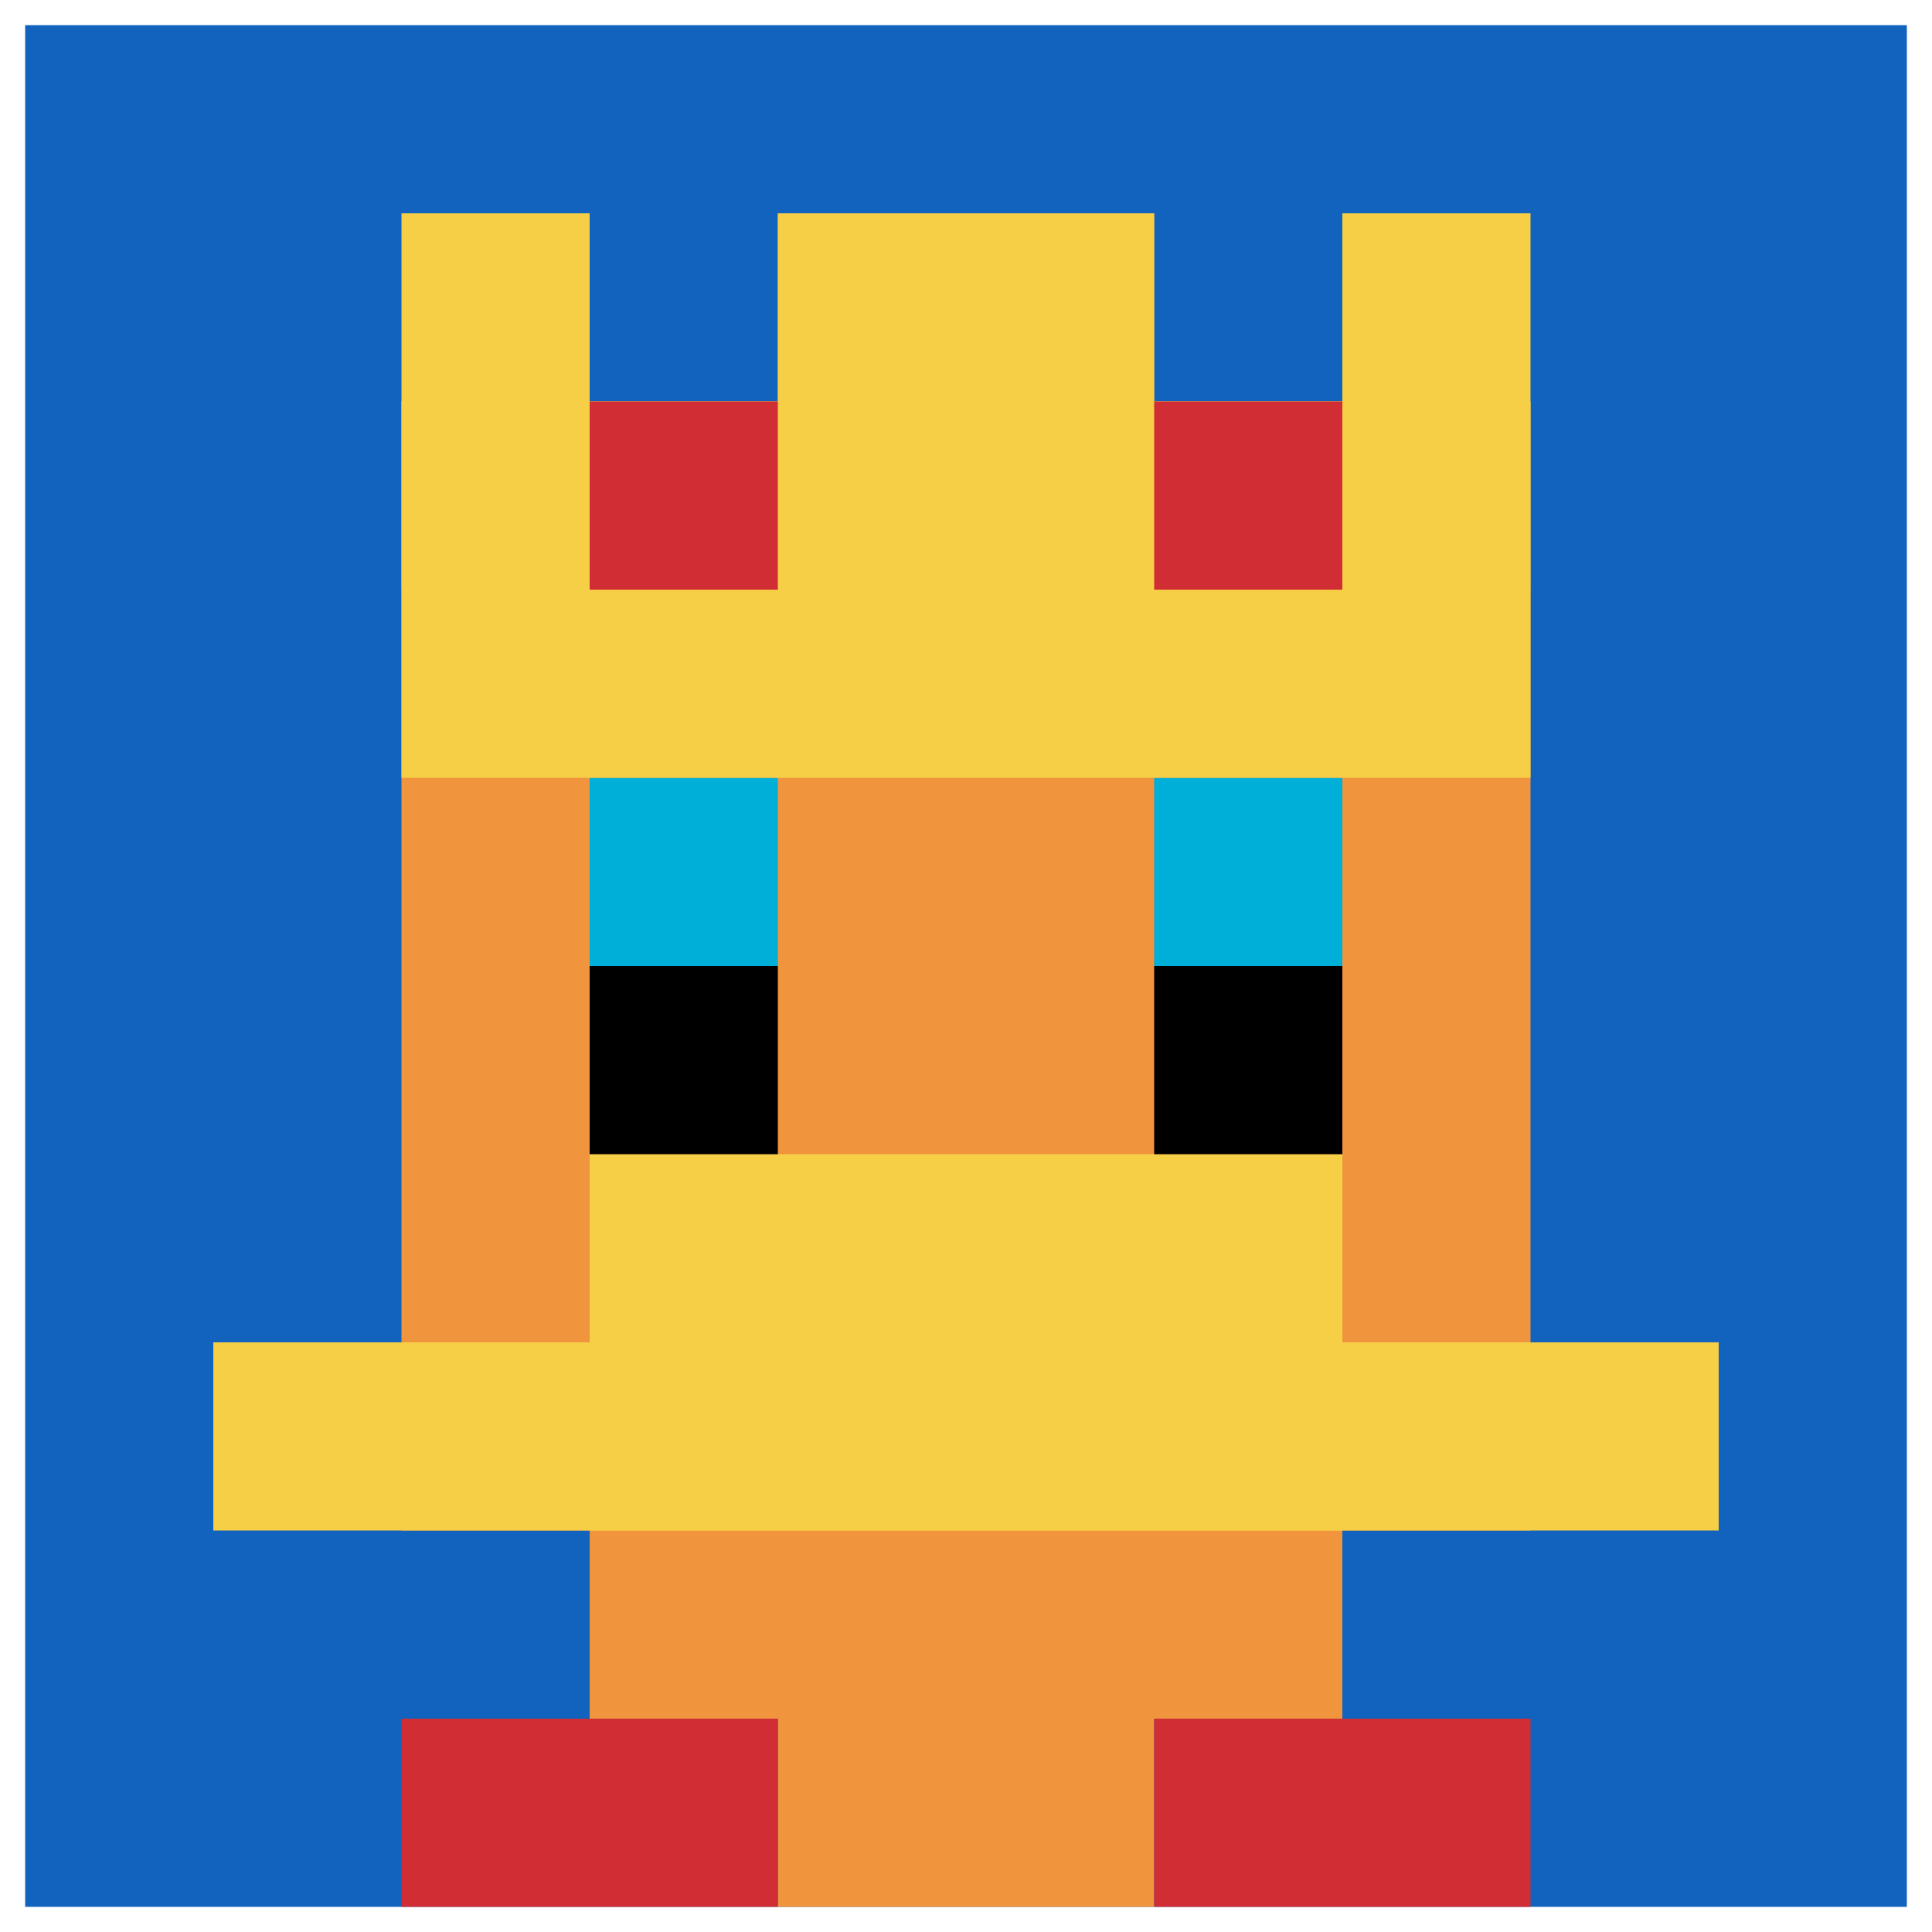
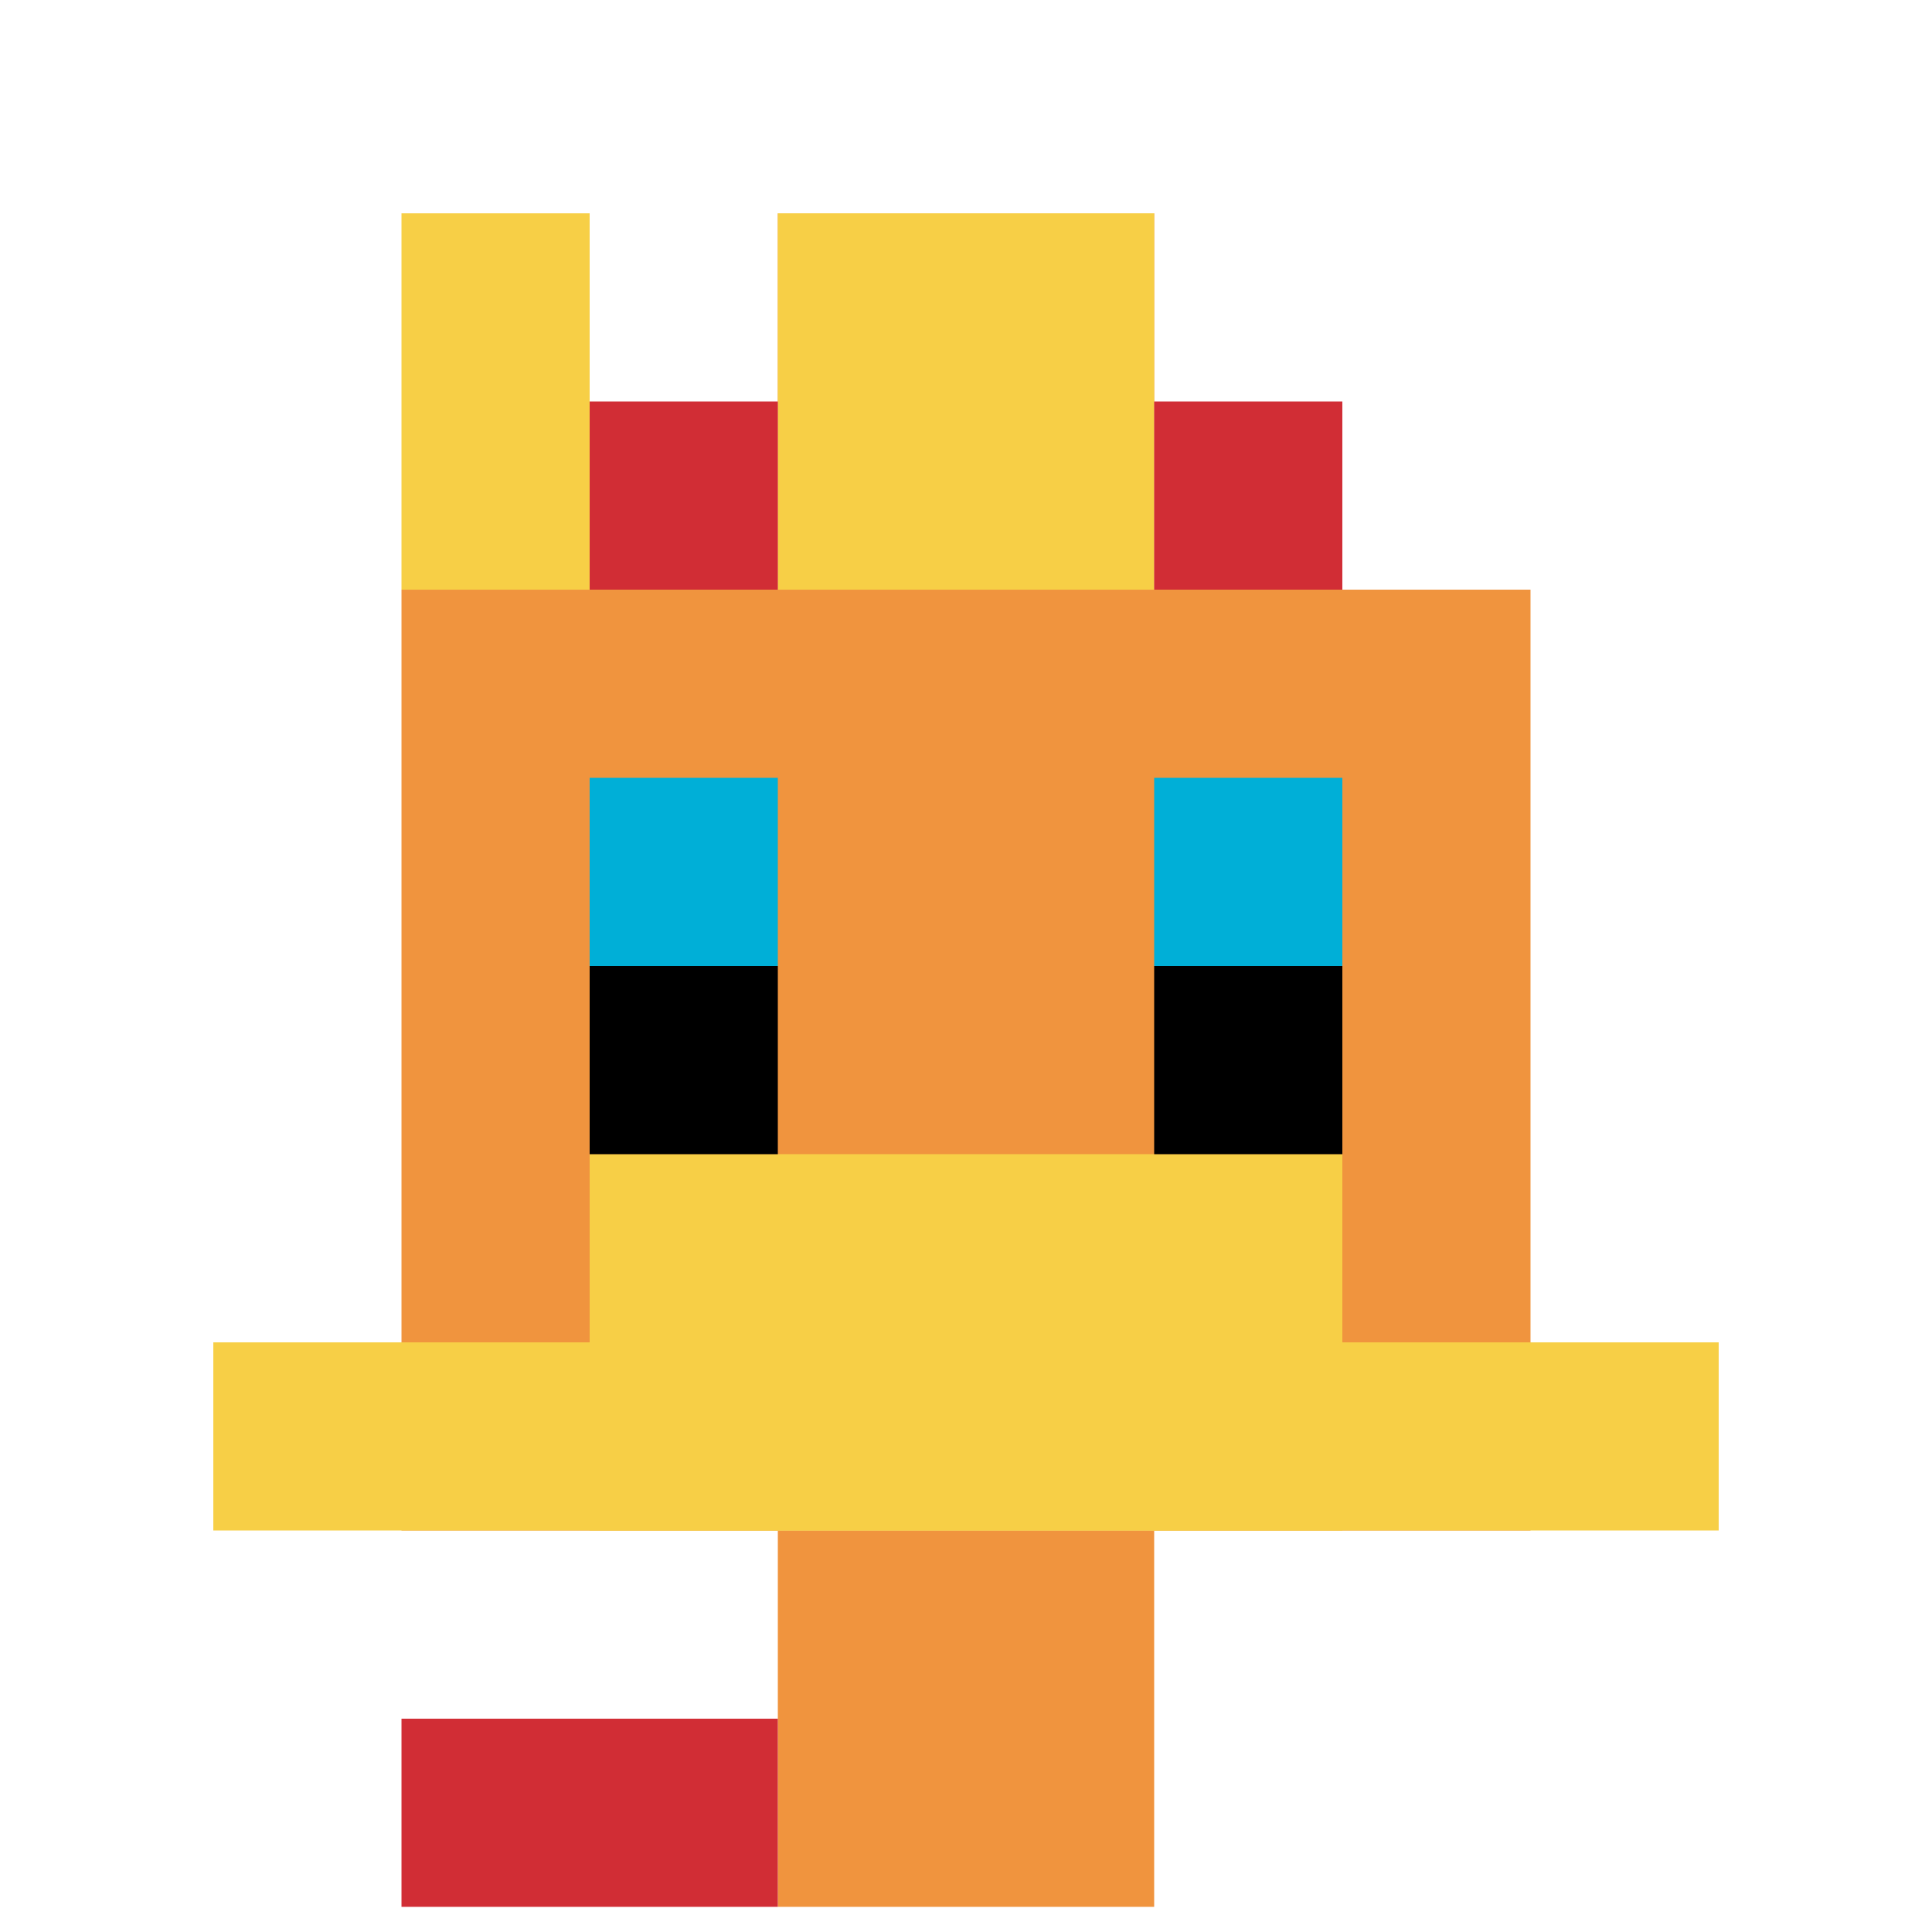
<svg xmlns="http://www.w3.org/2000/svg" version="1.1" width="922" height="922">
  <title>'goose-pfp-934735' by Dmitri Cherniak</title>
  <desc>seed=934735
backgroundColor=#ffffff
padding=10
innerPadding=12
timeout=2900
dimension=1
border=false
Save=function(){return n.handleSave()}
frame=494

Rendered at Tue Oct 03 2023 20:58:48 GMT+0200 (中欧夏令时间)
Generated in &lt;1ms
</desc>
  <defs />
  <rect width="100%" height="100%" fill="#ffffff" />
  <g>
    <g id="0-0">
-       <rect x="12" y="12" height="898" width="898" fill="#1263BD" />
      <g>
-         <rect id="12-12-3-2-4-7" x="281.4" y="191.6" width="359.2" height="628.6" fill="#F0943E" />
        <rect id="12-12-2-3-6-5" x="191.6" y="281.4" width="538.8" height="449" fill="#F0943E" />
        <rect id="12-12-4-8-2-2" x="371.2" y="730.4" width="179.6" height="179.6" fill="#F0943E" />
        <rect id="12-12-1-7-8-1" x="101.8" y="640.6" width="718.4" height="89.8" fill="#F7CF46" />
        <rect id="12-12-3-6-4-2" x="281.4" y="550.8" width="359.2" height="179.6" fill="#F7CF46" />
        <rect id="12-12-3-4-1-1" x="281.4" y="371.2" width="89.8" height="89.8" fill="#00AFD7" />
        <rect id="12-12-6-4-1-1" x="550.8" y="371.2" width="89.8" height="89.8" fill="#00AFD7" />
        <rect id="12-12-3-5-1-1" x="281.4" y="461" width="89.8" height="89.8" fill="#000000" />
        <rect id="12-12-6-5-1-1" x="550.8" y="461" width="89.8" height="89.8" fill="#000000" />
        <rect id="12-12-4-1-2-2" x="371.2" y="101.8" width="179.6" height="179.6" fill="#F0943E" />
        <rect id="12-12-2-1-1-2" x="191.6" y="101.8" width="89.8" height="179.6" fill="#F7CF46" />
        <rect id="12-12-4-1-2-2" x="371.2" y="101.8" width="179.6" height="179.6" fill="#F7CF46" />
-         <rect id="12-12-7-1-1-2" x="640.6" y="101.8" width="89.8" height="179.6" fill="#F7CF46" />
-         <rect id="12-12-2-2-6-2" x="191.6" y="191.6" width="538.8" height="179.6" fill="#F7CF46" />
        <rect id="12-12-3-2-1-1" x="281.4" y="191.6" width="89.8" height="89.8" fill="#D12D35" />
        <rect id="12-12-6-2-1-1" x="550.8" y="191.6" width="89.8" height="89.8" fill="#D12D35" />
        <rect id="12-12-2-9-2-1" x="191.6" y="820.2" width="179.6" height="89.8" fill="#D12D35" />
-         <rect id="12-12-6-9-2-1" x="550.8" y="820.2" width="179.6" height="89.8" fill="#D12D35" />
      </g>
      <rect x="12" y="12" stroke="white" stroke-width="0" height="898" width="898" fill="none" />
    </g>
  </g>
</svg>